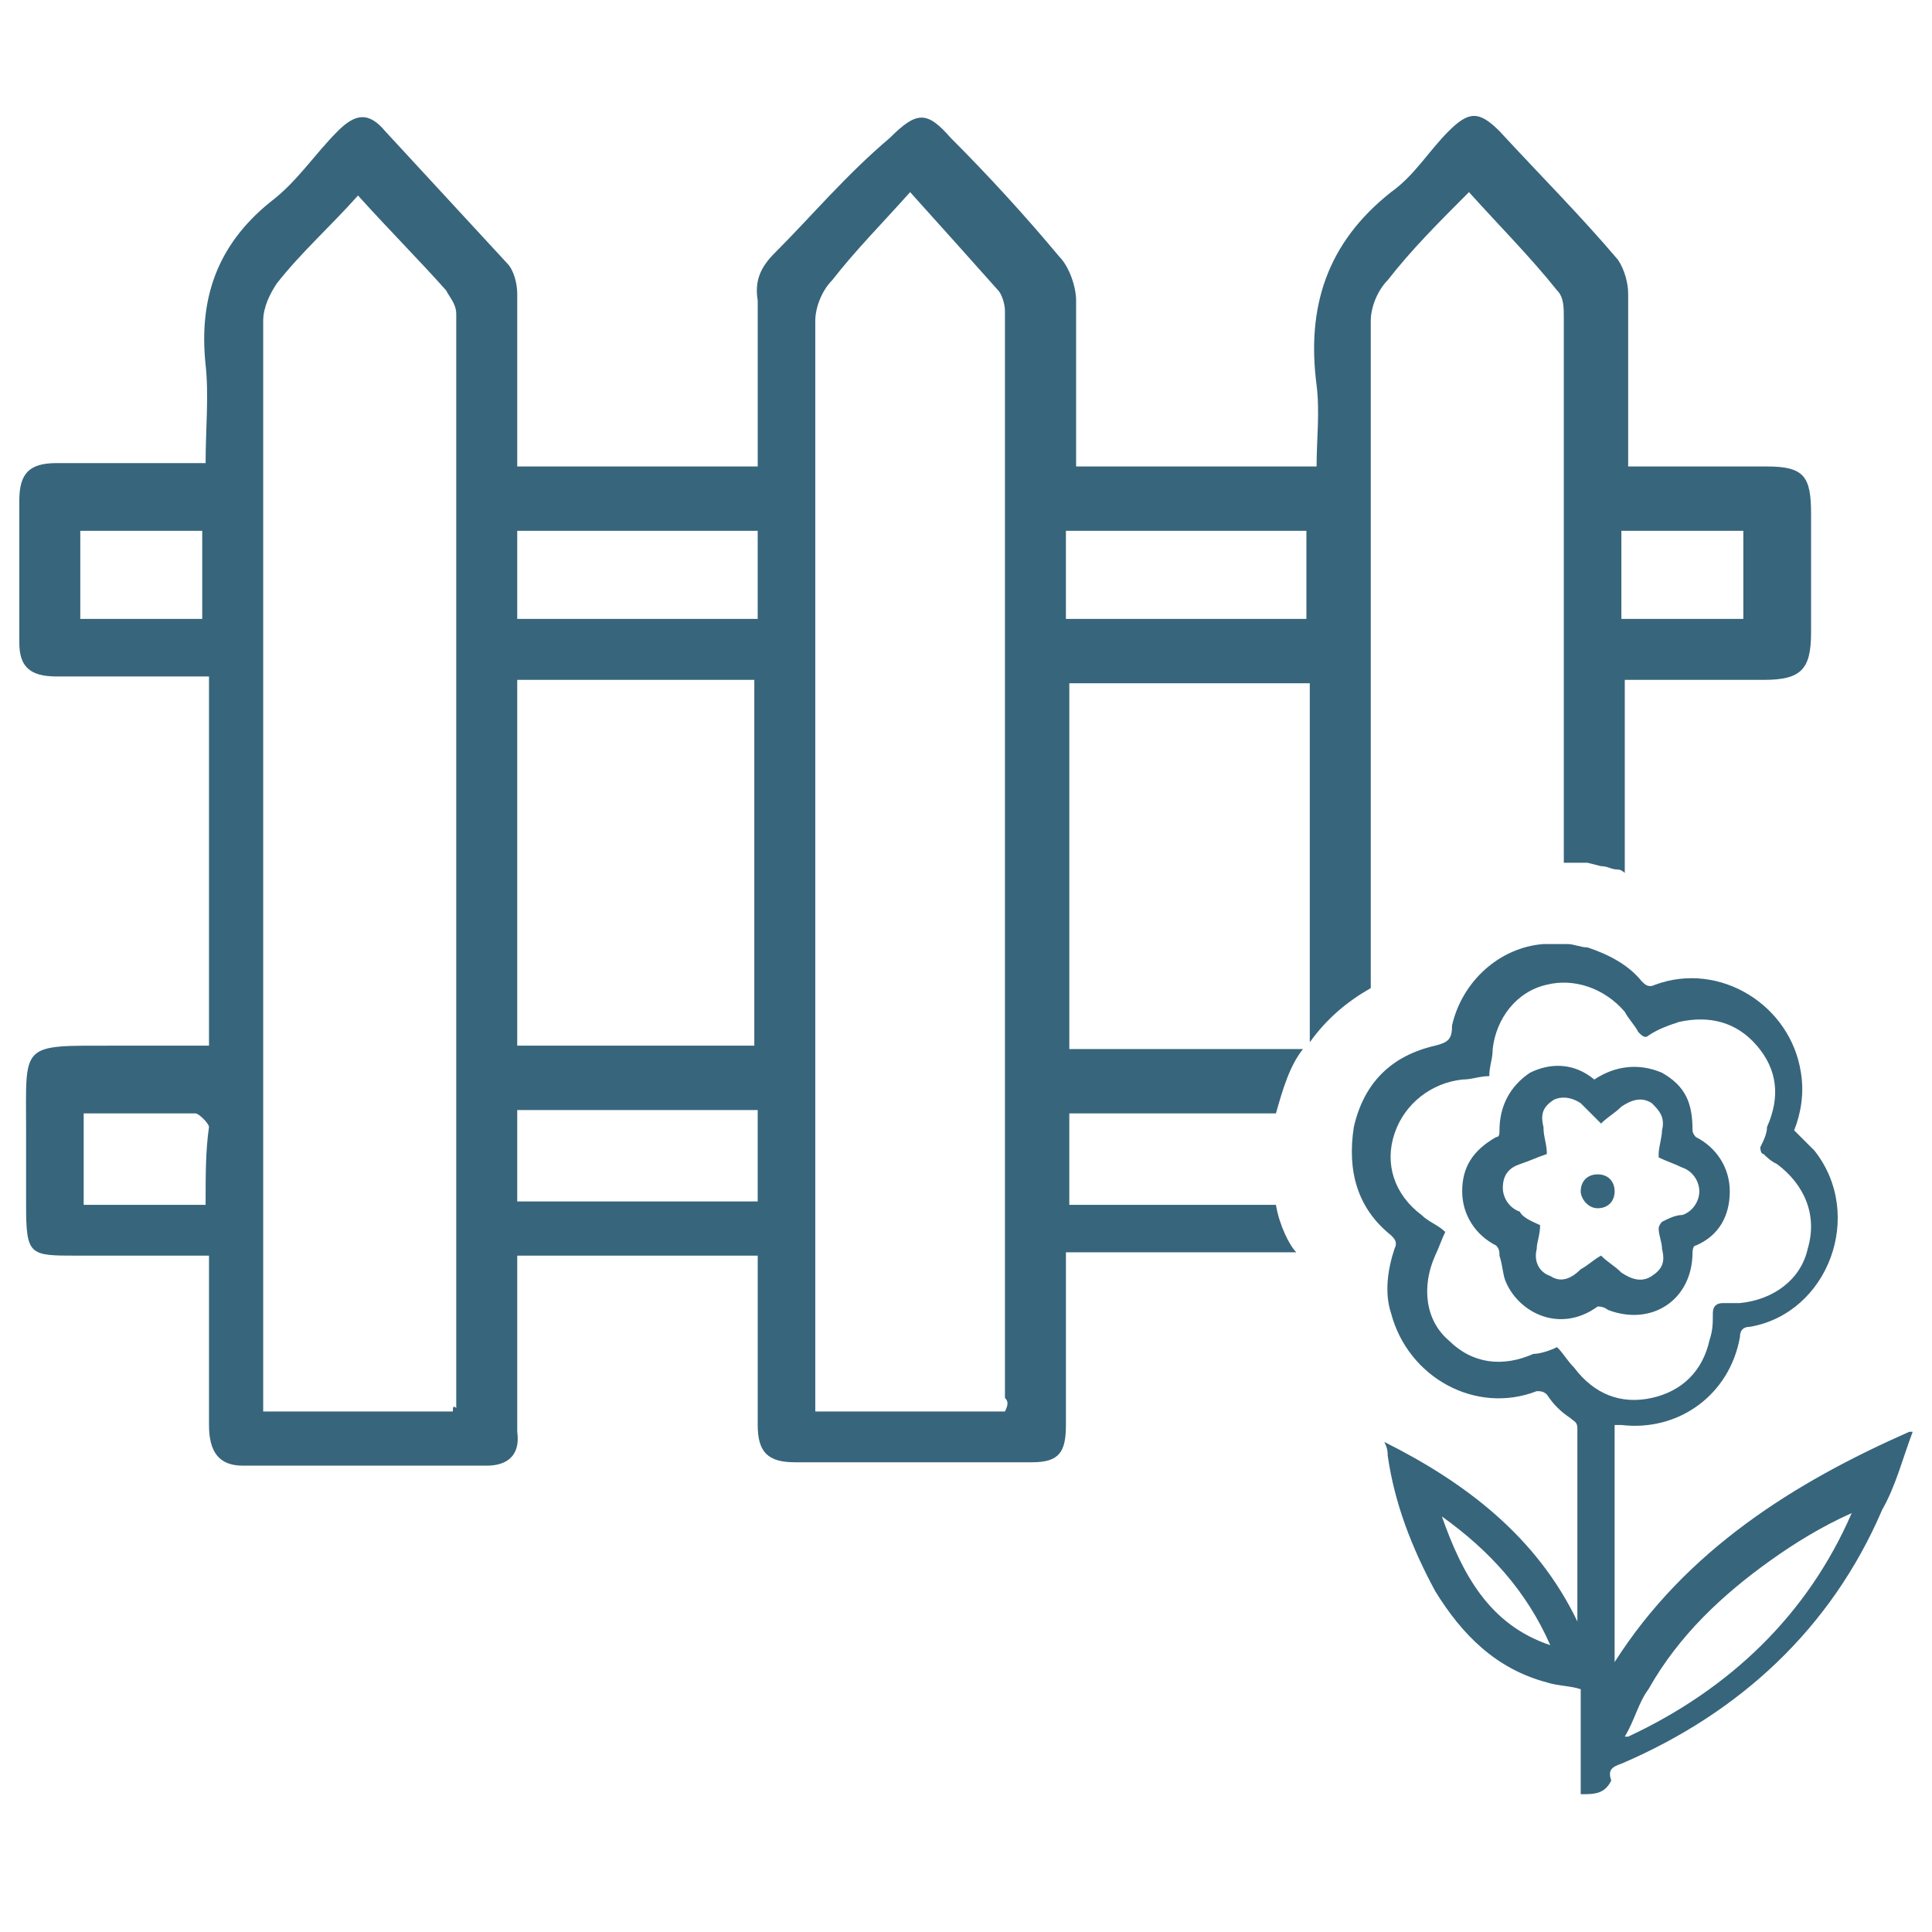
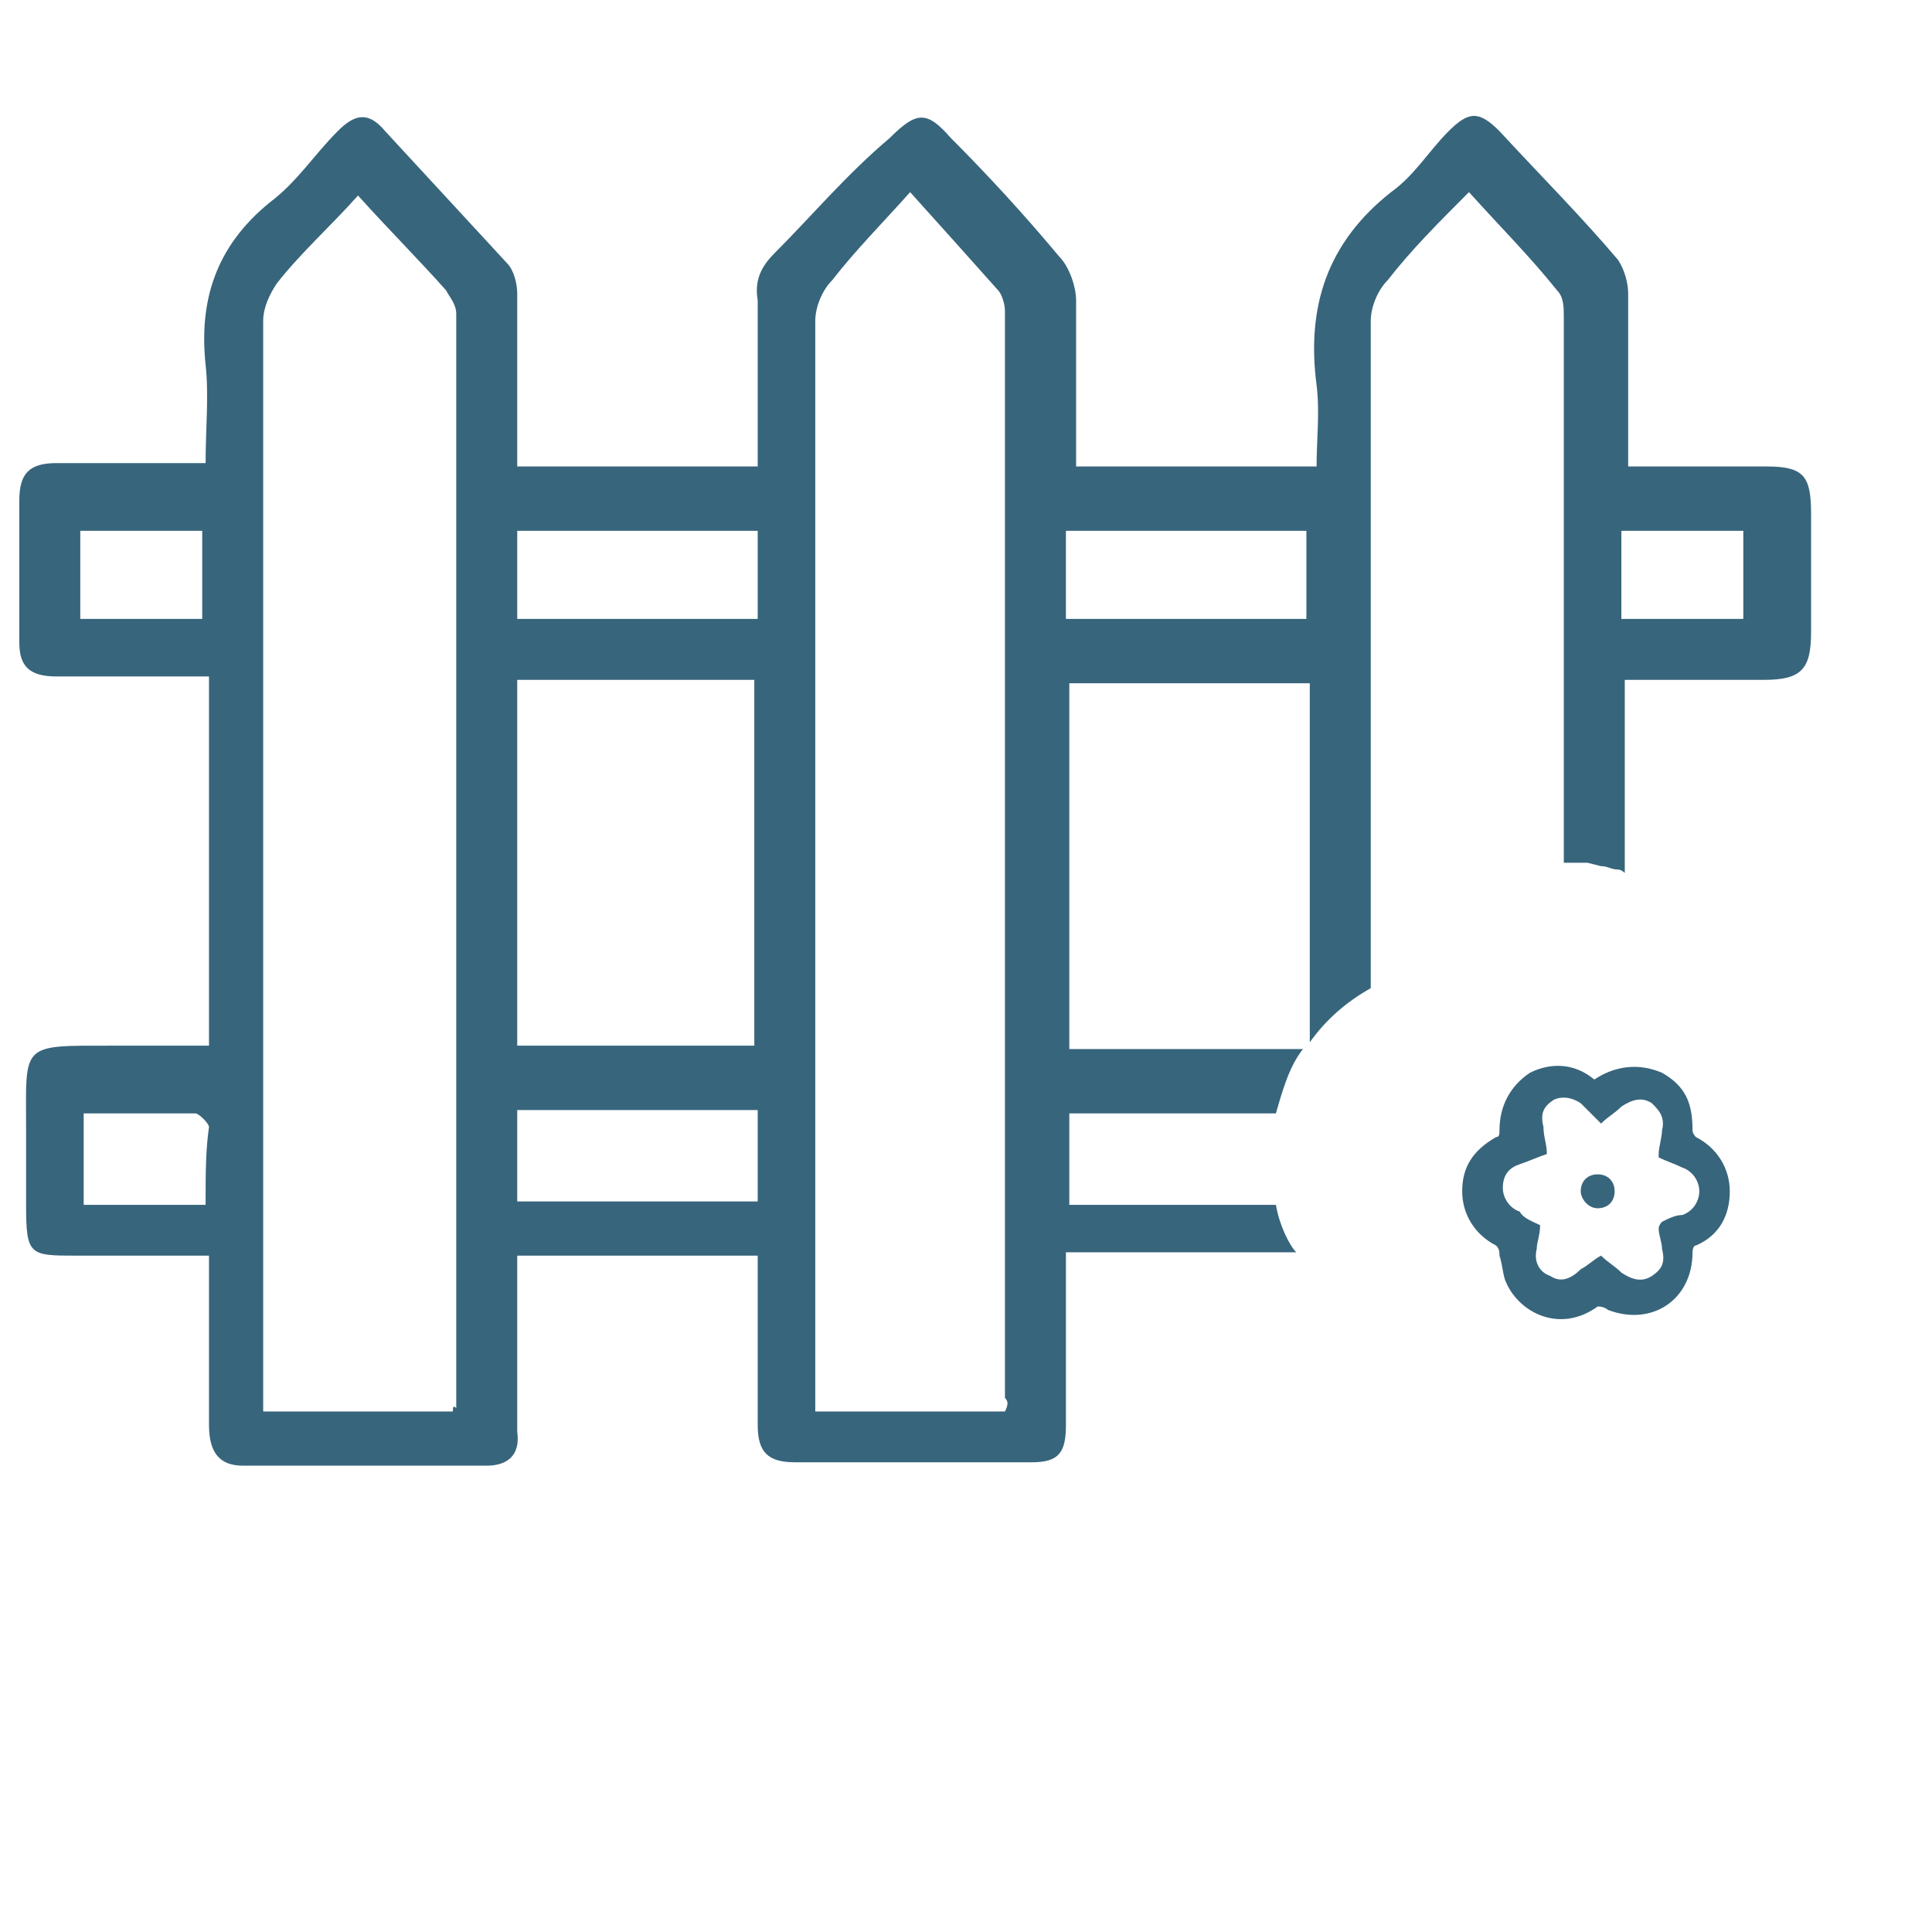
<svg xmlns="http://www.w3.org/2000/svg" version="1.1" id="Calque_1" x="0px" y="0px" width="500px" height="500px" viewBox="0 0 500 500" enable-background="new 0 0 500 500" xml:space="preserve">
  <path fill="#37657C" d="M330.21,311.816c-17.535,0-35.948,0-53.474,0c0-7.895,0-15.778,0-23.673c18.403,0,35.938,0,53.474,0  c1.746-6.128,3.503-12.266,7.006-16.651c-20.16,0-40.319,0-60.479,0c0-31.558,0-63.109,0-94.666c20.16,0,41.198,0,62.235,0  c0,31.557,0,62.235,0,92.914c4.382-6.138,9.642-10.519,15.778-14.026c0-57.85,0-114.831,0-172.681c0-3.508,1.757-7.889,4.382-10.519  c6.138-7.89,13.153-14.905,21.038-22.794c7.893,8.767,15.778,16.656,22.794,25.424c1.747,1.751,1.747,4.381,1.747,7.011  c0,47.336,0,93.793,0,141.128h6.138l3.503,0.878c1.756,0,2.635,0.874,4.391,0.874c0.869,0,1.747,0.878,1.747,0.878  c0-16.657,0-33.309,0-49.965c12.275,0,23.673,0,35.938,0c9.651,0,12.275-2.63,12.275-12.271c0-10.52,0-20.165,0-30.684  c0-9.641-1.753-12.271-11.396-12.271c-12.266,0-23.663,0-35.938,0c0-15.778,0-29.801,0-44.706c0-2.63-0.878-6.133-2.625-8.763  c-9.65-11.396-20.168-21.916-30.68-33.313c-5.258-5.255-7.893-5.255-13.152,0c-5.26,5.259-8.763,11.396-14.9,15.778  c-16.656,13.148-21.916,29.805-19.281,49.965c0.868,7.016,0,14.026,0,21.038c-21.038,0-41.197,0-62.235,0c0-14.9,0-28.928,0-42.949  c0-3.508-1.757-8.768-4.392-11.397c-8.763-10.519-18.403-21.038-28.044-30.679c-6.138-7.011-8.767-7.011-15.778,0  c-11.397,9.641-20.165,20.16-29.805,29.801c-3.508,3.508-5.26,7.016-4.381,12.275c0,14.021,0,28.049,0,42.949  c-21.038,0-41.202,0-62.235,0c0-2.63,0-4.382,0-7.012c0-12.271,0-25.419,0-37.694c0-2.63-0.878-6.133-2.63-7.889  c-10.519-11.393-21.038-22.79-31.557-34.187c-4.386-5.255-7.889-4.382-12.275,0c-6.133,6.138-10.519,13.148-17.53,18.408  C55.84,63.746,51.457,77.774,53.21,94.425c0.877,7.89,0,16.657,0,25.424c-13.145,0-25.42,0-38.569,0  c-7.011,0-9.641,2.63-9.641,9.642c0,12.271,0,24.541,0,36.815c0,6.133,2.63,8.763,9.641,8.763c9.646,0,20.165,0,29.806,0  c3.508,0,7.011,0,9.641,0c0,32.436,0,63.992,0,95.549c-8.763,0-16.652,0-24.541,0c-24.546,0-22.794-0.878-22.794,21.917  c0,6.128,0,13.144,0,19.281c0,13.144,0.878,13.144,13.149,13.144c11.397,0,22.794,0,34.187,0c0,14.91,0,29.811,0,43.832  c0,7.017,2.63,10.52,8.768,10.52c21.038,0,42.076,0,63.113,0c5.26,0,8.763-2.634,7.89-8.763c0-10.519,0-21.038,0-32.436  c0-4.381,0-8.762,0-13.153c21.033,0,42.071,0,62.235,0c0,14.91,0,29.811,0,43.832c0,7.017,2.63,9.642,9.641,9.642  c20.16,0,41.198,0,61.362,0c7.006,0,8.763-2.625,8.763-9.642c0-12.275,0-25.419,0-37.694c0-2.625,0-4.381,0-7.006  c20.159,0,39.441,0,59.61,0C333.713,322.334,331.078,317.075,330.21,311.816z M419.611,137.379c10.519,0,21.04,0,31.557,0  c0,7.89,0,14.9,0,22.789c-10.52,0-21.038,0-31.557,0C419.611,152.28,419.611,144.39,419.611,137.379z M275.858,137.379  c21.038,0,41.197,0,62.235,0c0,7.89,0,14.9,0,22.789c-20.159,0-41.197,0-62.235,0C275.858,152.28,275.858,145.269,275.858,137.379z   M52.335,160.168c-10.519,0-21.038,0-31.557,0c0-7.889,0-14.899,0-22.789c10.519,0,21.038,0,31.557,0  C52.335,144.39,52.335,152.28,52.335,160.168z M53.21,311.816c-11.394,0-21.034,0-31.553,0c0-7.895,0-15.778,0-23.673  c9.641,0,19.281,0,28.926,0c0.875,0,3.504,2.635,3.504,3.513C53.21,297.793,53.21,303.921,53.21,311.816z M117.2,365.288  c-15.778,0-32.435,0-49.087,0c0-1.756,0-4.381,0-6.138c0-92.041,0-184.082,0-276.118c0-3.508,1.751-7.016,3.503-9.646  c6.138-7.889,14.027-14.9,21.038-22.789c7.889,8.768,15.778,16.656,22.794,24.546c0.873,1.751,2.629,3.503,2.629,6.133  c0,94.671,0,188.463,0,283.134C117.2,363.532,117.2,364.41,117.2,365.288z M133.857,137.379c21.033,0,41.197,0,62.235,0  c0,7.89,0,14.9,0,22.789c-20.165,0-41.202,0-62.235,0C133.857,152.28,133.857,145.269,133.857,137.379z M133.857,175.948  c21.033,0,41.197,0,61.357,0c0,31.557,0,63.113,0,94.67c-20.16,0-41.197,0-61.357,0  C133.857,239.934,133.857,208.382,133.857,175.948z M196.093,310.938c-20.165,0-41.202,0-62.235,0c0-7.885,0-14.9,0-23.663  c20.16,0,41.197,0,62.235,0C196.093,296.037,196.093,303.053,196.093,310.938z M260.08,365.288c-15.779,0-32.431,0-49.087,0  c0-2.635,0-4.381,0-7.016c0-92.041,0-183.204,0-275.24c0-3.508,1.751-7.889,4.381-10.519c6.137-7.89,13.148-14.905,20.165-22.794  c7.889,8.767,15.778,17.534,22.784,25.424c0.878,0.873,1.757,3.503,1.757,5.26c0,93.792,0,187.584,0,281.372  C260.958,362.654,260.958,363.532,260.08,365.288z" />
  <g id="c5IYmE_2_">
    <g>
-       <path fill="#37657C" d="M409.092,464.34c0-8.771,0-17.534,0-27.175l0,0c-2.625-0.879-6.128-0.879-8.763-1.757    c-13.144-3.503-21.916-12.266-28.922-23.663c-6.138-11.396-10.52-22.794-12.275-35.068c0-0.869,0-1.748-0.878-3.504    c21.04,10.519,39.45,24.541,49.97,46.457c0-0.878,0-0.878,0-1.747c0-15.778,0-31.557,0-48.213c0-1.757-0.876-1.757-1.757-2.635    c-2.631-1.747-4.381-3.503-6.138-6.128c-0.878-0.878-1.755-0.878-2.625-0.878c-15.778,6.136-33.313-3.514-37.694-20.16    c-1.756-5.26-0.875-11.397,0.878-16.656c0.879-1.757,0-2.635-0.878-3.513c-8.763-7.007-11.395-16.647-9.638-28.045    c2.625-11.397,9.638-18.408,21.038-21.038c3.503-0.878,4.381-1.756,4.381-5.259c2.625-11.397,12.274-20.165,23.663-21.038h0.878    c1.757,0,3.512,0,5.26,0c1.756,0,3.504,0.873,5.257,0.873c5.259,1.757,10.519,4.387,14.021,8.768    c0.879,0.878,1.757,1.752,3.513,0.878c16.66-6.138,35.061,5.26,37.697,22.791c0.869,5.254,0,10.513-1.756,14.904    c1.756,1.746,3.503,3.503,5.26,5.259c13.144,16.647,3.503,42.076-16.657,45.579c-1.756,0-2.628,0.878-2.628,2.625    c-2.634,14.91-15.778,24.551-30.688,22.794c-0.866,0-0.866,0-1.747,0c0,20.16,0,40.32,0,61.357    c18.403-28.922,46.457-46.457,76.258-59.601H495c-2.635,7.006-4.381,14.022-7.885,20.16    c-13.153,30.678-36.816,52.595-67.504,65.735c-2.625,0.878-3.504,1.757-2.625,4.382C415.229,464.34,412.604,464.34,409.092,464.34    z M402.964,348.632c1.747,1.756,2.625,3.503,4.382,5.26c5.259,7.016,12.266,9.641,20.159,7.884    c7.885-1.746,13.144-7.006,14.9-14.9c0.878-2.625,0.878-4.381,0.878-7.006c0-1.757,0.879-2.635,2.625-2.635    c1.757,0,2.635,0,4.391,0c8.763-0.878,15.779-6.138,17.525-14.021c2.635-8.772-0.878-16.657-7.884-21.916    c-1.757-0.879-2.635-1.757-3.514-2.635c-0.868,0-0.868-1.747-0.868-1.747c0.868-1.756,1.747-3.513,1.747-5.26    c3.513-7.894,2.635-14.903-2.625-21.038c-5.26-6.138-12.275-7.889-20.16-6.138c-2.634,0.879-5.259,1.752-7.894,3.508    c-0.878,0.874-1.757,0-2.625-0.878c-0.878-1.751-2.635-3.508-3.513-5.26c-5.26-6.137-13.144-8.767-20.16-7.011    c-7.884,1.752-13.144,8.763-14.021,16.652c0,2.629-0.879,4.386-0.879,7.013c-2.624,0-4.381,0.877-7.016,0.877    c-7.884,0.877-14.9,6.137-17.525,14.021c-2.634,7.895,0,15.778,7.007,21.038c1.756,1.756,4.391,2.635,6.138,4.391    c-0.879,1.747-1.747,4.382-2.625,6.128c-3.513,7.895-2.635,16.657,3.503,21.916c6.138,6.138,14.022,7.017,21.916,3.513    C398.574,350.388,401.208,349.51,402.964,348.632z M479.221,391.586C479.221,390.708,479.221,390.708,479.221,391.586    c-7.885,3.503-14.9,7.884-21.038,12.266c-12.275,8.772-23.663,19.291-31.557,33.313c-2.625,3.503-3.503,7.884-6.138,12.275h0.878    C447.665,437.165,467.824,417.883,479.221,391.586z M401.208,425.768c-6.138-14.022-15.779-24.541-28.055-33.313    C378.413,407.365,385.428,420.508,401.208,425.768z" />
      <path fill="#37657C" d="M413.483,338.113c-9.647,7.017-20.161,1.757-23.673-6.137c-0.878-1.757-0.878-4.382-1.748-7.017    c0-0.868,0-1.746-0.877-2.625c-5.26-2.634-8.772-7.894-8.772-14.021c0-6.138,2.635-10.52,8.772-14.032    c0.877,0,0.877-0.878,0.877-1.746c0-6.138,2.626-11.397,7.886-14.904c5.26-2.631,11.397-2.631,16.656,1.751    c5.26-3.504,11.397-4.382,17.525-1.751c6.141,3.507,7.896,7.888,7.896,14.904c0,0.868,0.876,1.746,0.876,1.746    c5.26,2.635,8.765,7.895,8.765,14.032c0,6.128-2.624,11.388-8.762,14.021c-0.879,0-0.879,1.757-0.879,1.757    c0,12.266-10.519,19.281-21.916,14.9C416.107,338.991,415.229,338.113,413.483,338.113z M398.574,317.075    c0,2.625-0.87,4.381-0.87,6.138c-0.875,3.503,0.87,6.138,3.506,7.006c2.626,1.757,5.257,0.878,7.886-1.747    c1.755-0.878,3.512-2.635,5.261-3.513c1.754,1.757,3.511,2.635,5.255,4.392c2.634,1.746,5.259,2.625,7.896,0.868    c2.622-1.747,3.503-3.503,2.622-7.006c0-1.757-0.866-3.513-0.866-5.26c0-0.878,0.866-1.757,0.866-1.757    c1.759-0.878,3.516-1.756,5.26-1.756c2.634-0.868,4.391-3.503,4.391-6.128c0-2.635-1.757-5.26-4.391-6.138    c-1.747-0.878-4.382-1.757-6.128-2.635v-0.878c0-1.747,0.868-4.382,0.868-6.128c0.878-3.513-0.868-5.26-2.625-7.017    c-2.635-1.756-5.26-0.878-7.894,0.879c-1.747,1.746-3.504,2.625-5.26,4.381c-0.868-0.878-1.747-1.756-2.625-2.635    c-0.878-0.868-1.757-1.746-2.635-2.625c-2.625-1.756-5.256-1.756-7.006-0.878c-2.635,1.757-3.512,3.503-2.635,7.016    c0,2.625,0.878,4.382,0.878,7.007c-2.625,0.878-4.381,1.756-7.007,2.635c-2.634,0.878-4.39,2.624-4.39,6.138    c0,2.624,1.756,5.259,4.39,6.138C394.191,315.319,396.826,316.197,398.574,317.075z" />
      <path fill="#37657C" d="M413.483,303.921c2.624,0,4.381,1.757,4.381,4.392c0,2.625-1.757,4.381-4.381,4.381    c-2.635,0-4.392-2.635-4.392-4.381C409.092,305.678,410.848,303.921,413.483,303.921z" />
    </g>
  </g>
</svg>